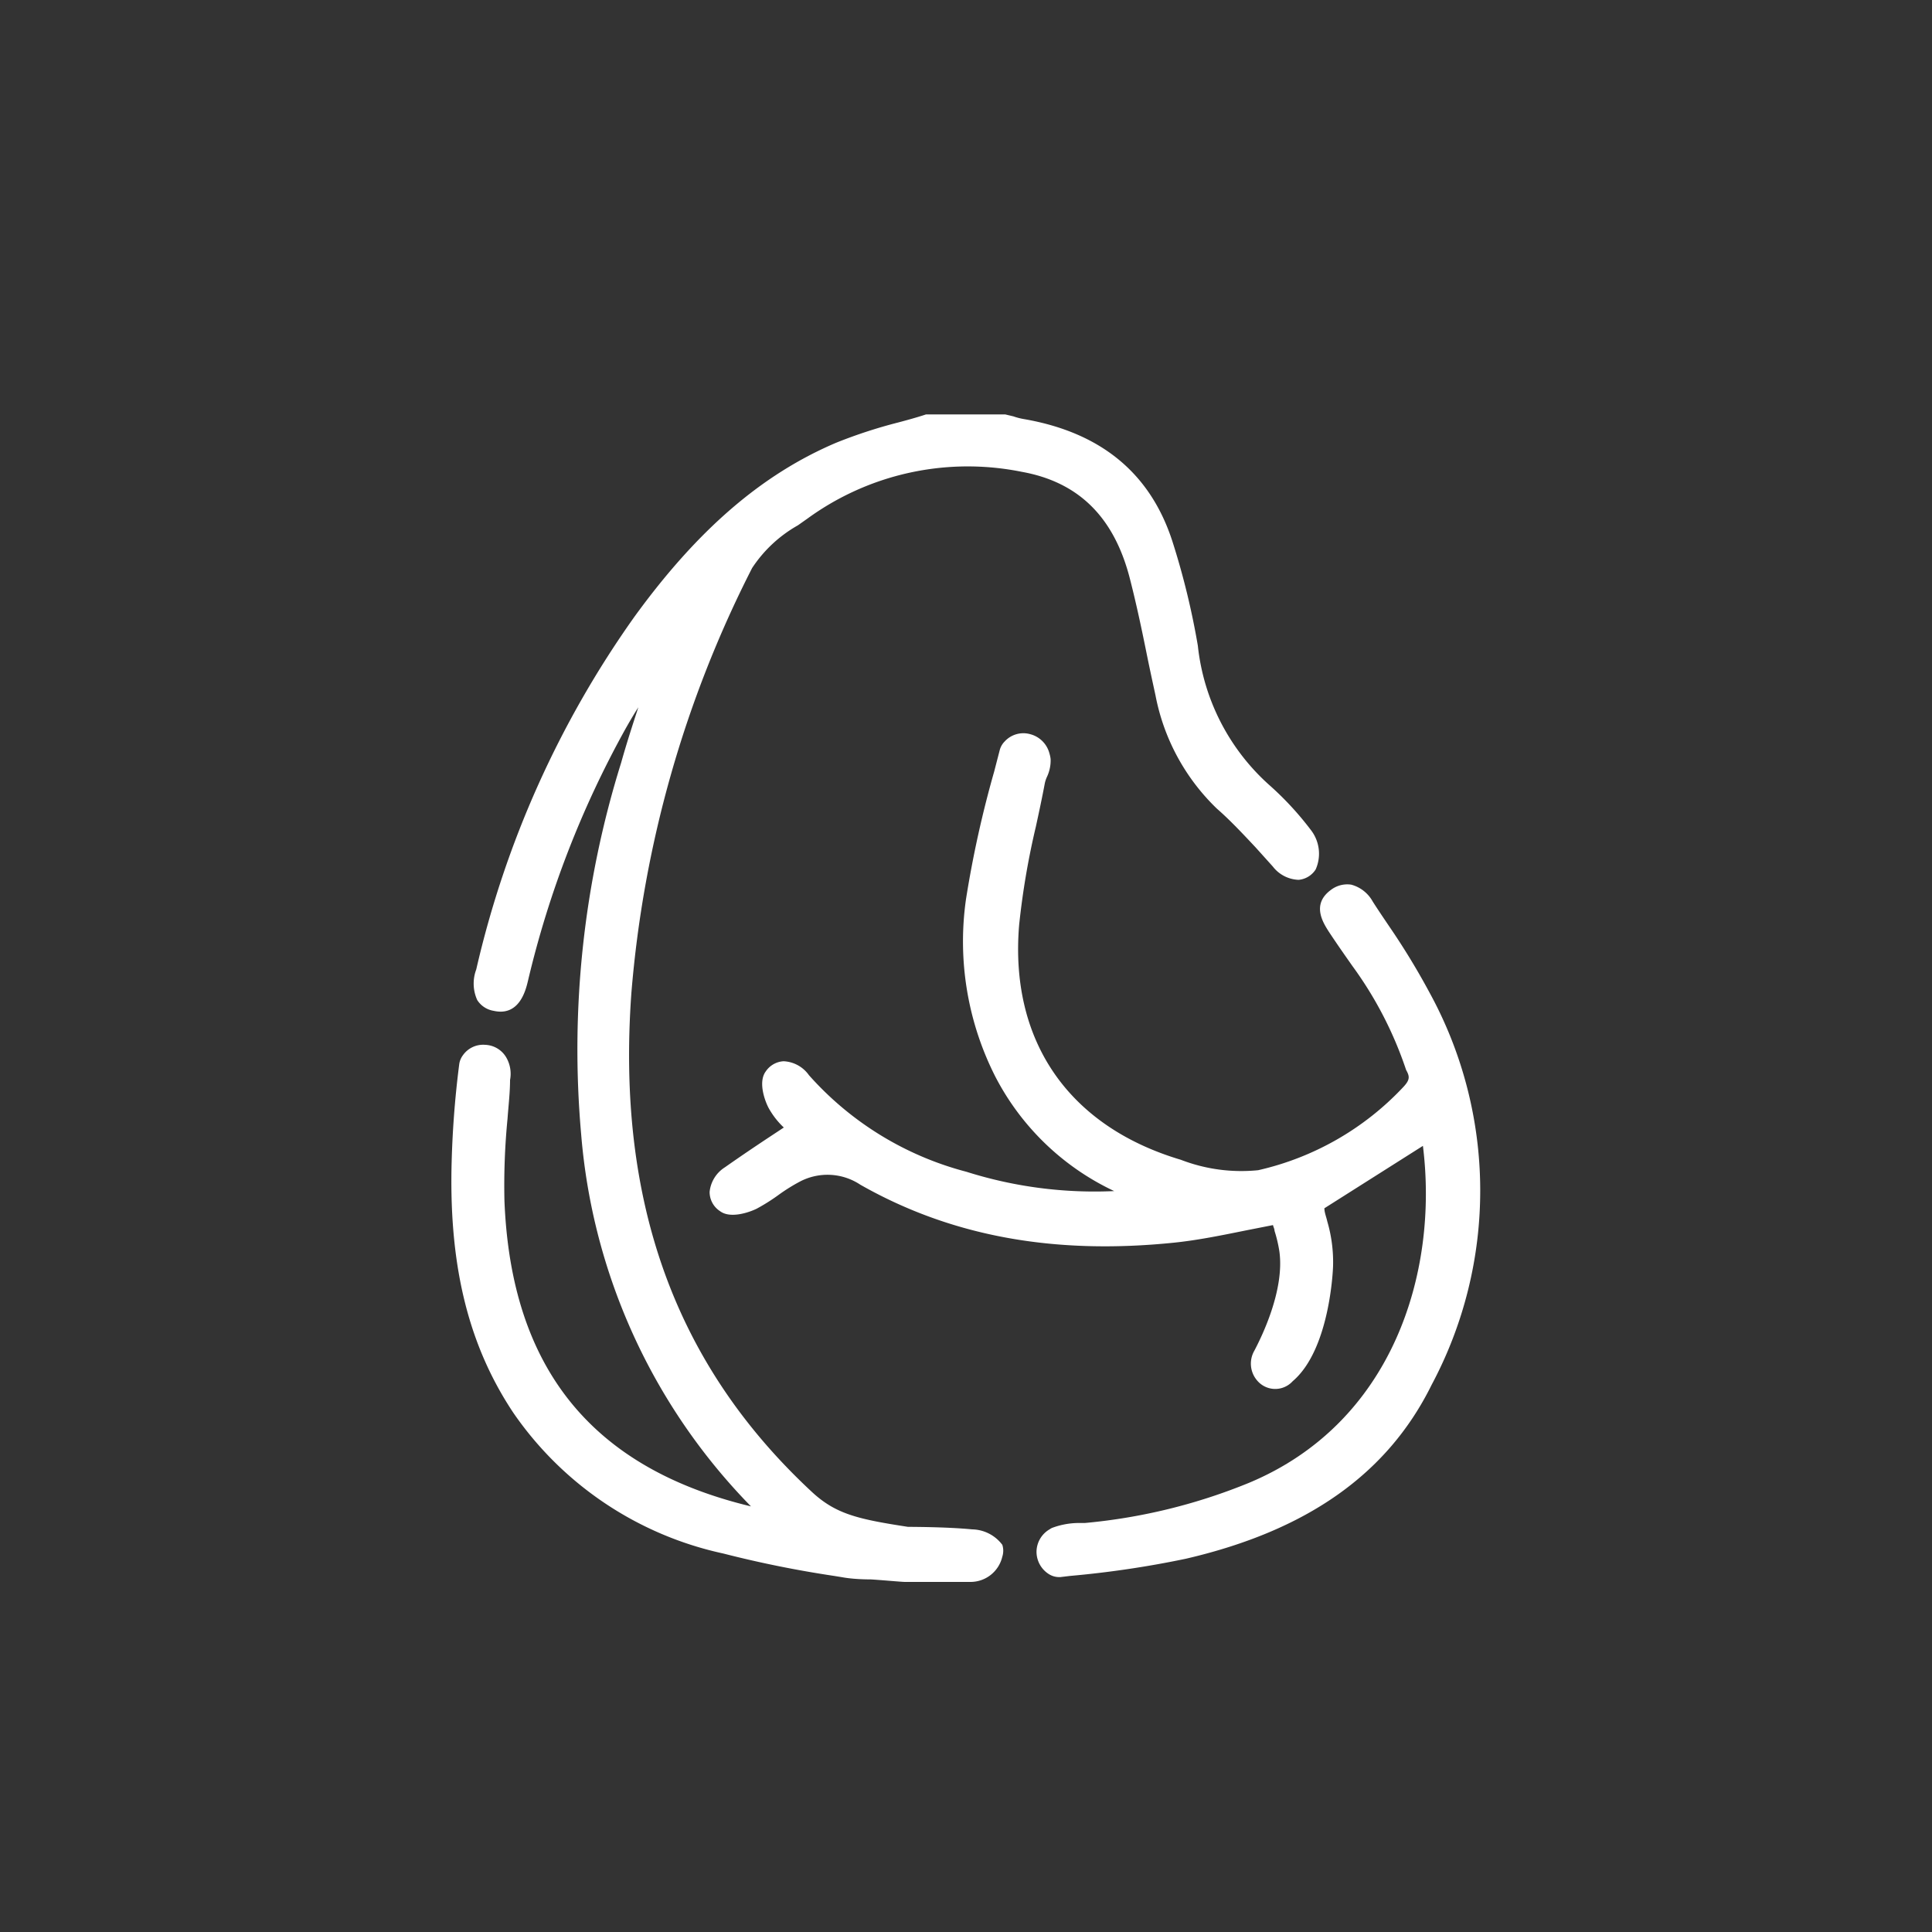
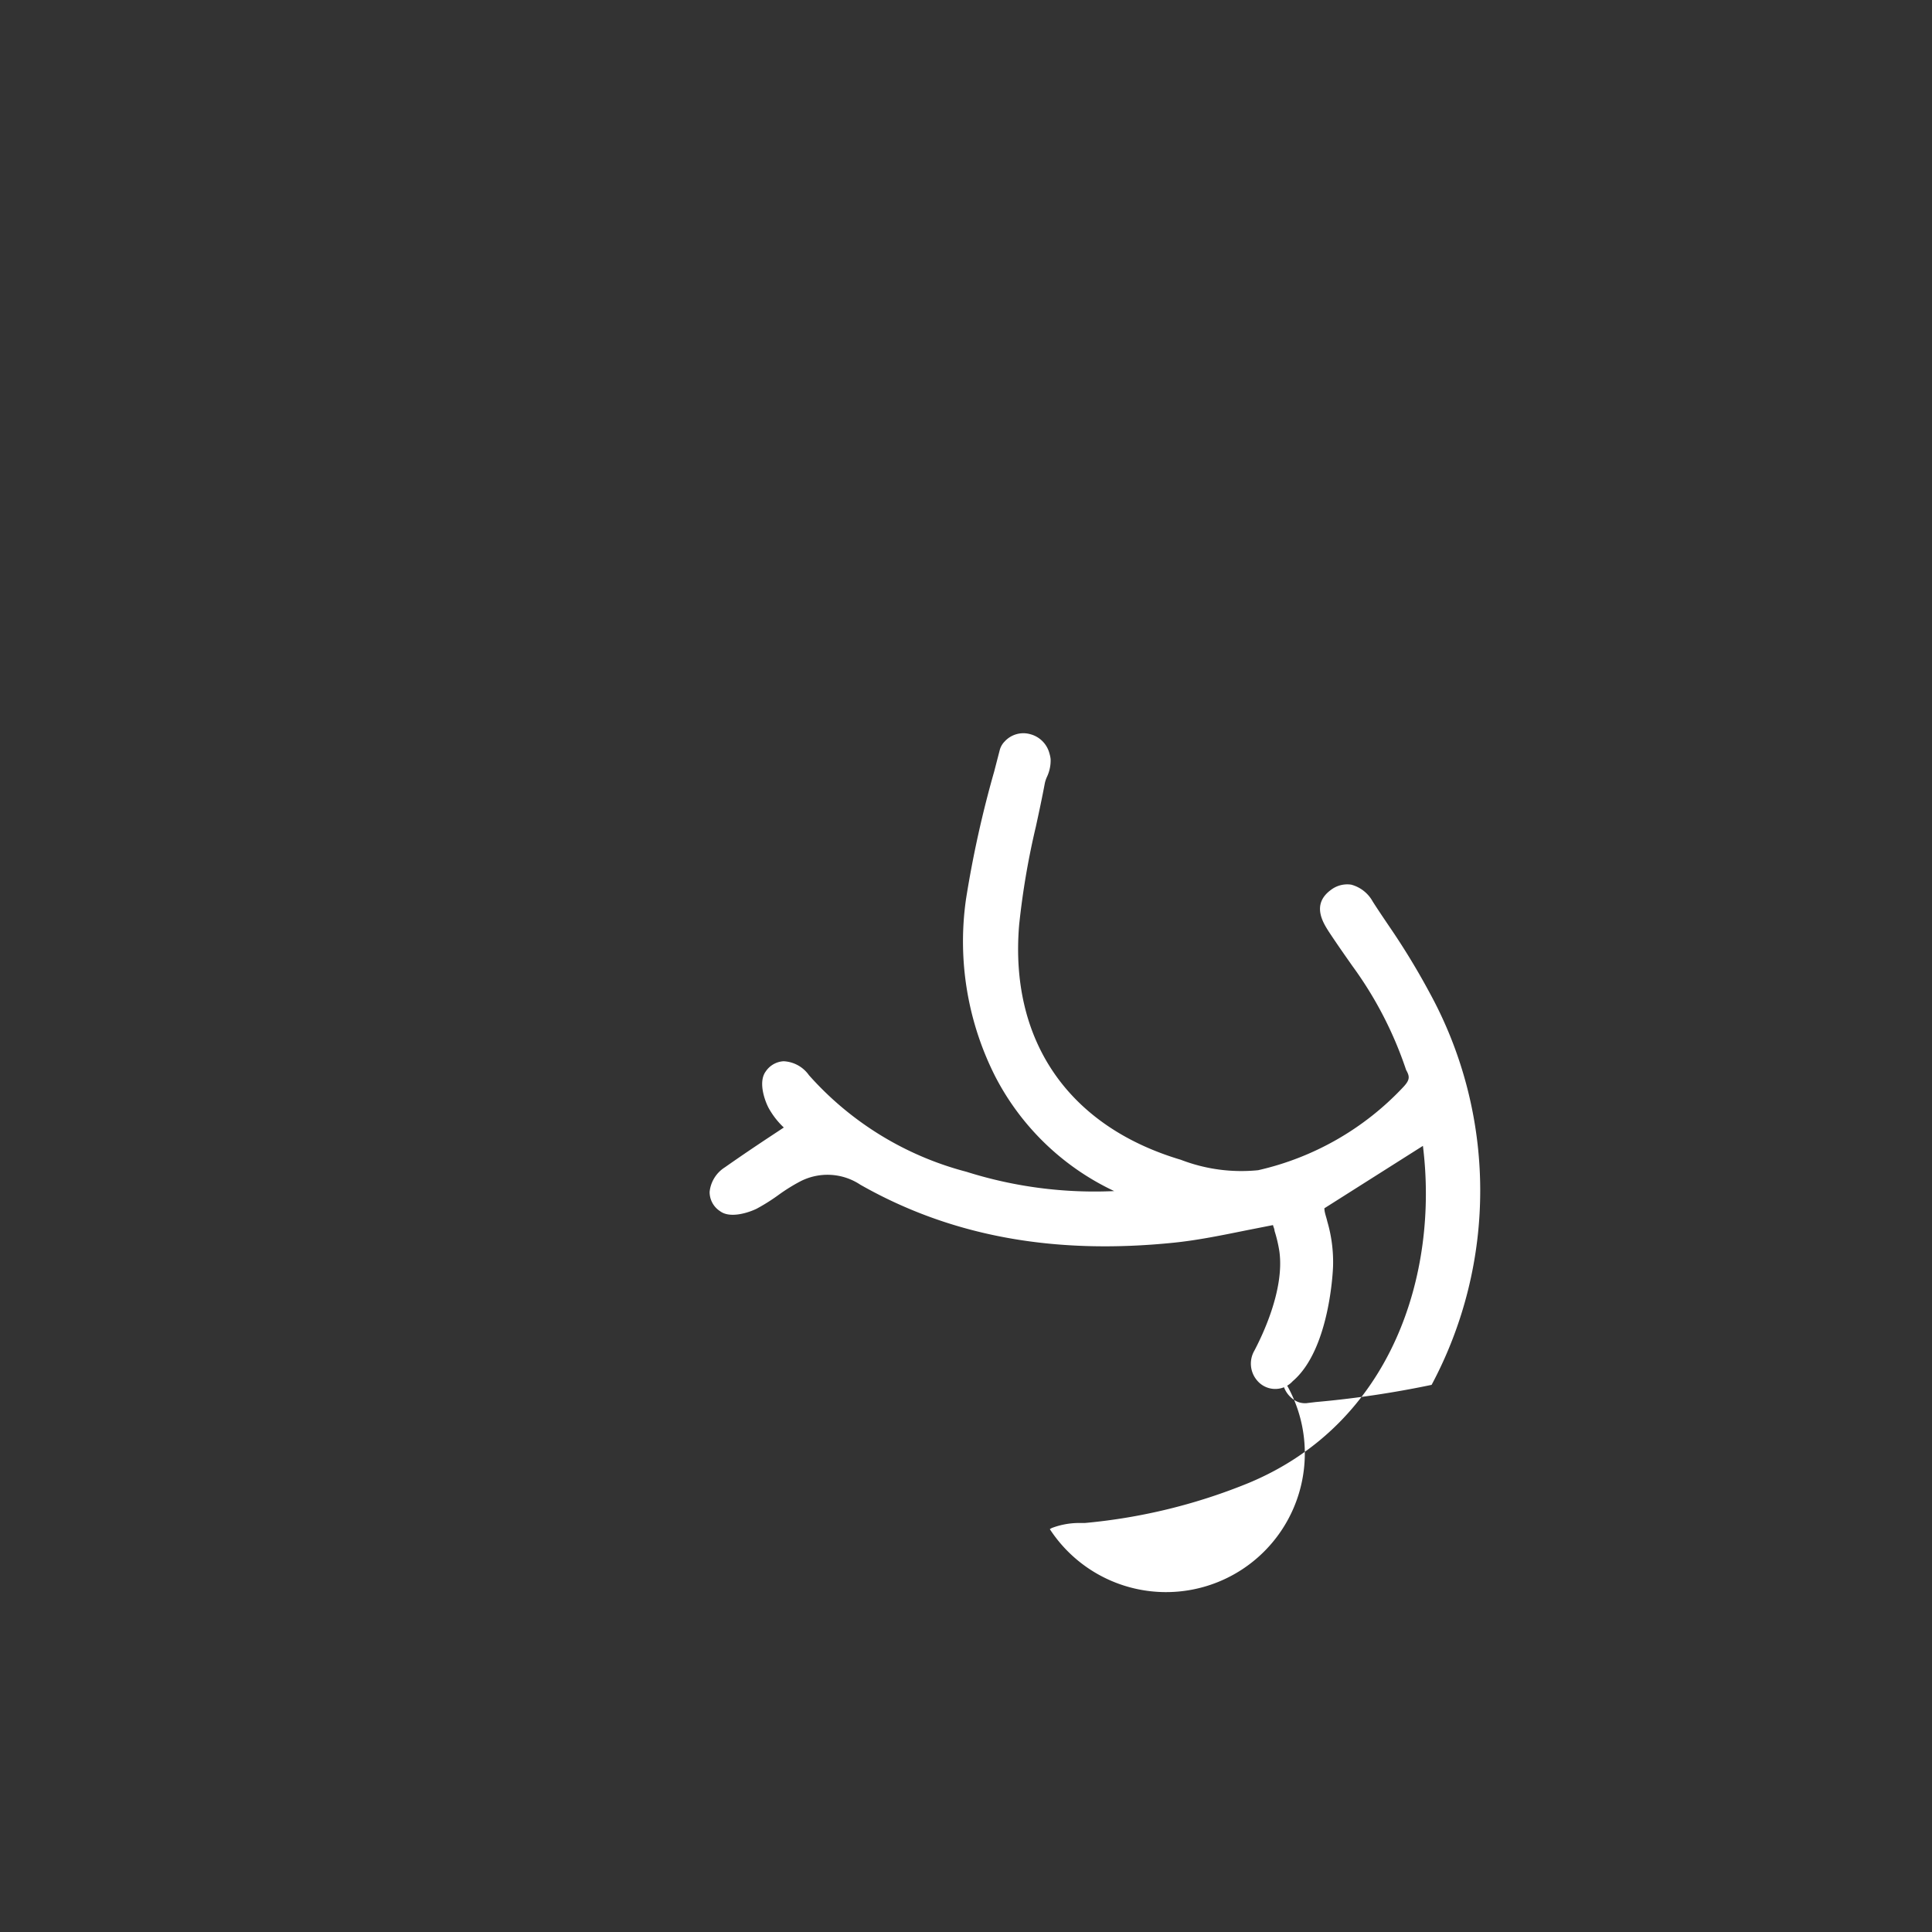
<svg xmlns="http://www.w3.org/2000/svg" id="Слой_1" data-name="Слой 1" viewBox="0 0 100 100">
  <rect x="0" y="0" width="100" height="100" fill="#333333" stroke="none" />
  <defs>
    <style>.cls-1{fill:#fff;}</style>
  </defs>
  <title>иконки_мастерклассы</title>
-   <path class="cls-1" d="M23.77,55.08a1,1,0,0,1,.19-.46,1.28,1.28,0,0,1,1.15-.54,1.32,1.32,0,0,1,1.08.63,1.69,1.69,0,0,1,.21,1.19c0,.65-.08,1.3-.13,2a35.52,35.52,0,0,0-.16,4.25c.34,8.66,4.52,13.84,12.76,15.82A31.13,31.13,0,0,1,30.08,58.7a49.75,49.75,0,0,1,2.07-19.22c.28-1,.58-1.92.89-2.87-.22.34-.43.7-.64,1.07A50.93,50.93,0,0,0,27.32,50.8c-.11.45-.44,1.82-1.77,1.52a1.24,1.24,0,0,1-.85-.56,2.07,2.07,0,0,1-.05-1.58,51.34,51.34,0,0,1,8.19-18.26c3.26-4.49,6.58-7.36,10.43-9a25.58,25.58,0,0,1,3.21-1.05c.49-.13,1-.27,1.45-.42l4.1,0,.42.1a3.29,3.29,0,0,0,.54.14c4,.69,6.55,2.81,7.69,6.32A39.45,39.45,0,0,1,62,33.42a11.28,11.28,0,0,0,3.65,7.17A16.06,16.06,0,0,1,67.88,43a2,2,0,0,1,.22,2,1.17,1.17,0,0,1-.88.54,1.76,1.76,0,0,1-1.34-.69l-.9-1c-.64-.68-1.3-1.39-2-2A11,11,0,0,1,59.81,36c-.15-.69-.3-1.38-.44-2.07-.26-1.29-.54-2.62-.87-3.91-.81-3.24-2.66-5.07-5.62-5.6a14.1,14.1,0,0,0-11.07,2.41l-.51.36a6.88,6.88,0,0,0-2.37,2.21,58.87,58.87,0,0,0-6.25,22C31.9,62.19,34.94,70.63,42,77.2c1.25,1.17,2.4,1.43,5,1.83.08,0,2,0,3.32.13a2,2,0,0,1,1.56.8,1,1,0,0,1,0,.61,1.69,1.69,0,0,1-1.66,1.31H46.84c-.16,0-1.13-.09-1.76-.13-.8,0-1.31-.08-1.47-.11l-.43-.07a57.24,57.24,0,0,1-5.74-1.16,17.75,17.75,0,0,1-10.86-7.27c-2.29-3.43-3.31-7.46-3.21-12.68A50,50,0,0,1,23.77,55.08Z" />
-   <path class="cls-1" d="M54.34,79.15a.61.61,0,0,1,.18-.09,4,4,0,0,1,1.26-.23l.37,0a29.43,29.43,0,0,0,8.5-2.08c7.42-3.1,9.82-10.85,9-17.44l-5.1,3.23c0,.22.1.45.15.68a7.47,7.47,0,0,1,.3,2.27c0,.18-.16,4.36-2.09,6a1.22,1.22,0,0,1-1.81,0,1.34,1.34,0,0,1-.18-1.57c.37-.7,1.58-3.14,1.3-5.15a7.13,7.13,0,0,0-.25-1.06c0-.1-.06-.2-.08-.3l-1.37.27c-1.29.26-2.5.51-3.75.64-6.24.64-11.56-.34-16.24-3a3.07,3.07,0,0,0-3.13-.16,9.27,9.27,0,0,0-1.09.68,10,10,0,0,1-1.14.72c-.43.21-1.38.52-1.9.13a1.18,1.18,0,0,1-.54-1,1.71,1.71,0,0,1,.79-1.27c.81-.57,1.64-1.13,2.49-1.69l.56-.37a4.14,4.14,0,0,1-.78-1c-.17-.31-.58-1.34-.15-1.91a1.19,1.19,0,0,1,.92-.52,1.7,1.7,0,0,1,1.31.72,16.47,16.47,0,0,0,8.15,5,22,22,0,0,0,7.65,1,13.3,13.3,0,0,1-6.15-5.92A15.46,15.46,0,0,1,50,46.54a55.94,55.94,0,0,1,1.46-6.61l.29-1.12a1,1,0,0,1,.25-.43A1.31,1.31,0,0,1,53.32,38a1.39,1.39,0,0,1,1,1,1.67,1.67,0,0,1,.06.29,2,2,0,0,1-.18.9,1.61,1.61,0,0,0-.12.35c-.14.75-.3,1.49-.46,2.23a40.1,40.1,0,0,0-.87,5.11c-.5,6,2.56,10.42,8.37,12.15a8.7,8.7,0,0,0,4,.54,14.77,14.77,0,0,0,7.5-4.29c.37-.39.35-.56.16-.9A19.68,19.68,0,0,0,70,50c-.35-.5-.74-1.05-1.21-1.76-.3-.47-.93-1.43.1-2.18a1.39,1.39,0,0,1,1.05-.27,1.8,1.8,0,0,1,1.11.87c.28.44.58.88.87,1.31A37.28,37.28,0,0,1,74,51.39a21.34,21.34,0,0,1,.1,20.29c-2.27,4.6-6.43,7.54-12.72,9a51.37,51.37,0,0,1-6,.89l-.5.06h-.08a1,1,0,0,1-.52-.16,1.37,1.37,0,0,1-.63-1.17A1.36,1.36,0,0,1,54.34,79.15Z" />
+   <path class="cls-1" d="M54.34,79.15a.61.61,0,0,1,.18-.09,4,4,0,0,1,1.26-.23l.37,0a29.43,29.43,0,0,0,8.5-2.08c7.42-3.1,9.82-10.85,9-17.44l-5.1,3.23c0,.22.1.45.15.68a7.47,7.47,0,0,1,.3,2.27c0,.18-.16,4.36-2.09,6a1.22,1.22,0,0,1-1.81,0,1.34,1.34,0,0,1-.18-1.57c.37-.7,1.58-3.14,1.3-5.15a7.13,7.13,0,0,0-.25-1.06c0-.1-.06-.2-.08-.3l-1.37.27c-1.29.26-2.5.51-3.75.64-6.24.64-11.56-.34-16.24-3a3.07,3.07,0,0,0-3.13-.16,9.27,9.27,0,0,0-1.09.68,10,10,0,0,1-1.14.72c-.43.21-1.38.52-1.9.13a1.18,1.18,0,0,1-.54-1,1.71,1.71,0,0,1,.79-1.27c.81-.57,1.64-1.13,2.49-1.69l.56-.37a4.14,4.14,0,0,1-.78-1c-.17-.31-.58-1.34-.15-1.91a1.19,1.19,0,0,1,.92-.52,1.7,1.7,0,0,1,1.31.72,16.47,16.47,0,0,0,8.15,5,22,22,0,0,0,7.65,1,13.3,13.3,0,0,1-6.15-5.92A15.46,15.46,0,0,1,50,46.54a55.94,55.94,0,0,1,1.46-6.61l.29-1.12a1,1,0,0,1,.25-.43A1.31,1.31,0,0,1,53.32,38a1.39,1.39,0,0,1,1,1,1.67,1.67,0,0,1,.06.29,2,2,0,0,1-.18.9,1.61,1.61,0,0,0-.12.35c-.14.75-.3,1.49-.46,2.23a40.1,40.1,0,0,0-.87,5.11c-.5,6,2.56,10.42,8.37,12.15a8.7,8.7,0,0,0,4,.54,14.77,14.77,0,0,0,7.5-4.29c.37-.39.35-.56.16-.9A19.68,19.68,0,0,0,70,50c-.35-.5-.74-1.05-1.21-1.76-.3-.47-.93-1.43.1-2.18a1.39,1.39,0,0,1,1.05-.27,1.8,1.8,0,0,1,1.11.87c.28.44.58.88.87,1.31A37.28,37.28,0,0,1,74,51.39a21.34,21.34,0,0,1,.1,20.29a51.37,51.37,0,0,1-6,.89l-.5.06h-.08a1,1,0,0,1-.52-.16,1.37,1.37,0,0,1-.63-1.17A1.36,1.36,0,0,1,54.34,79.15Z" />
</svg>